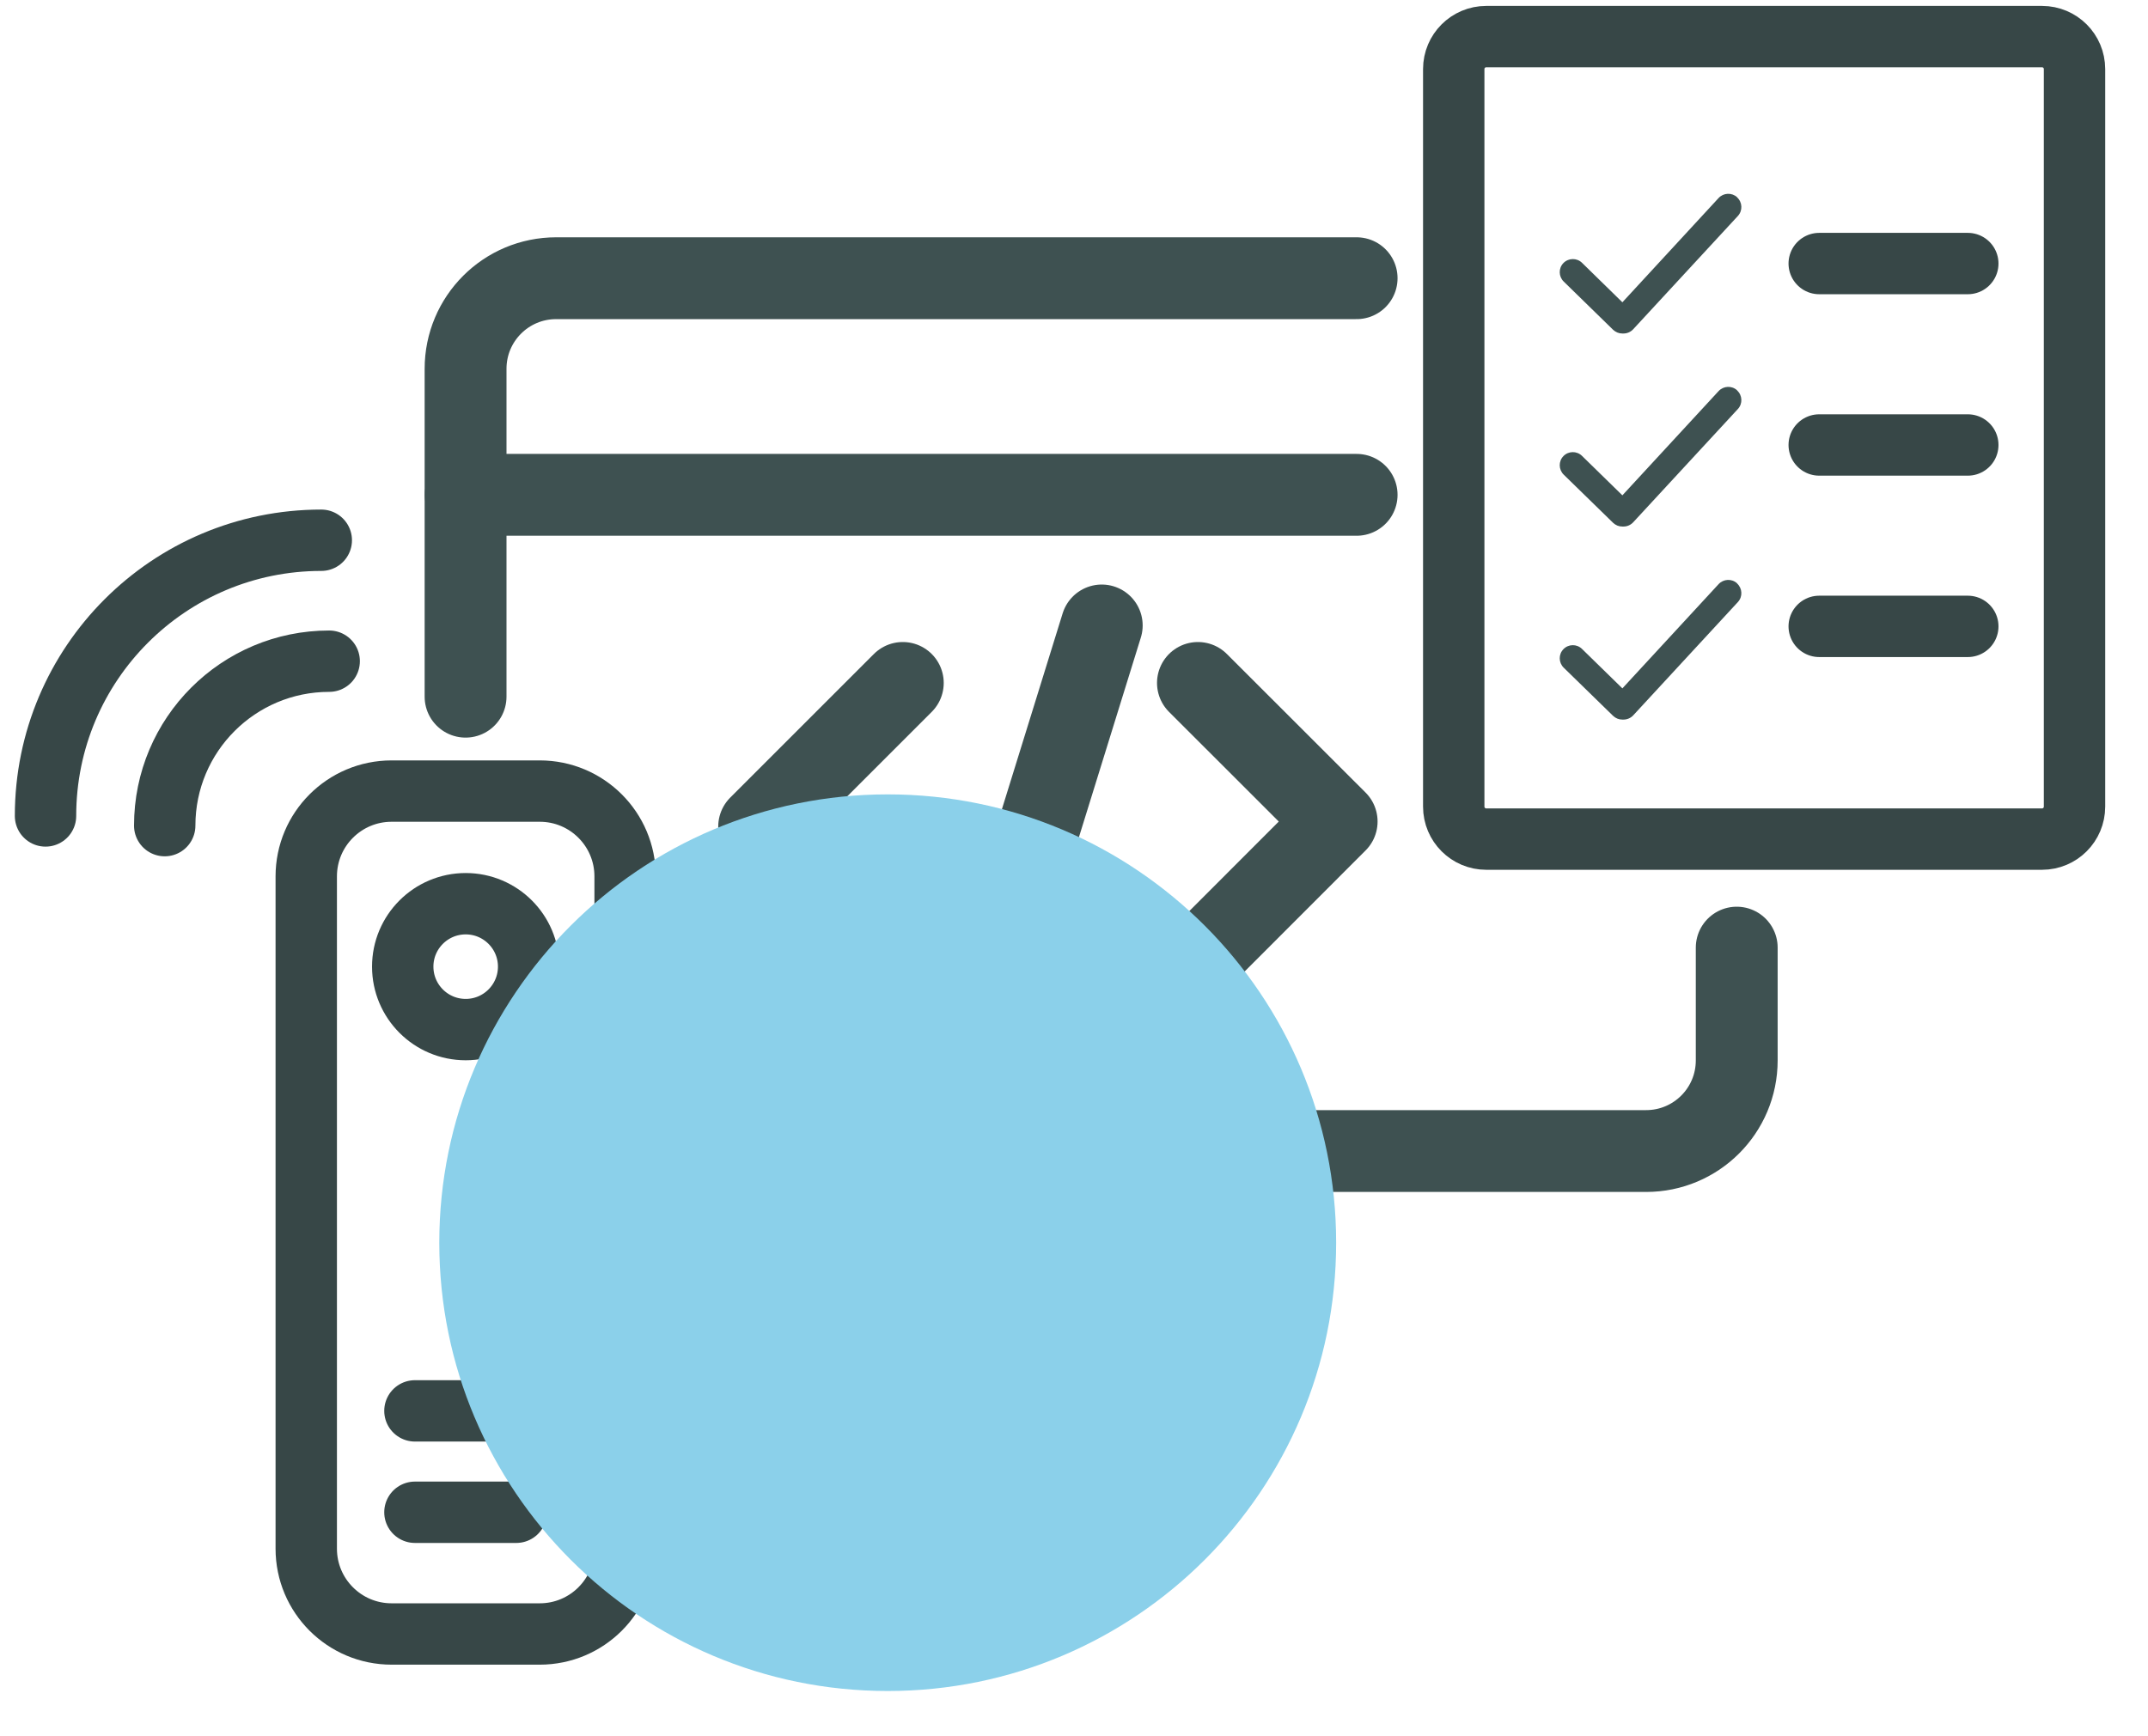
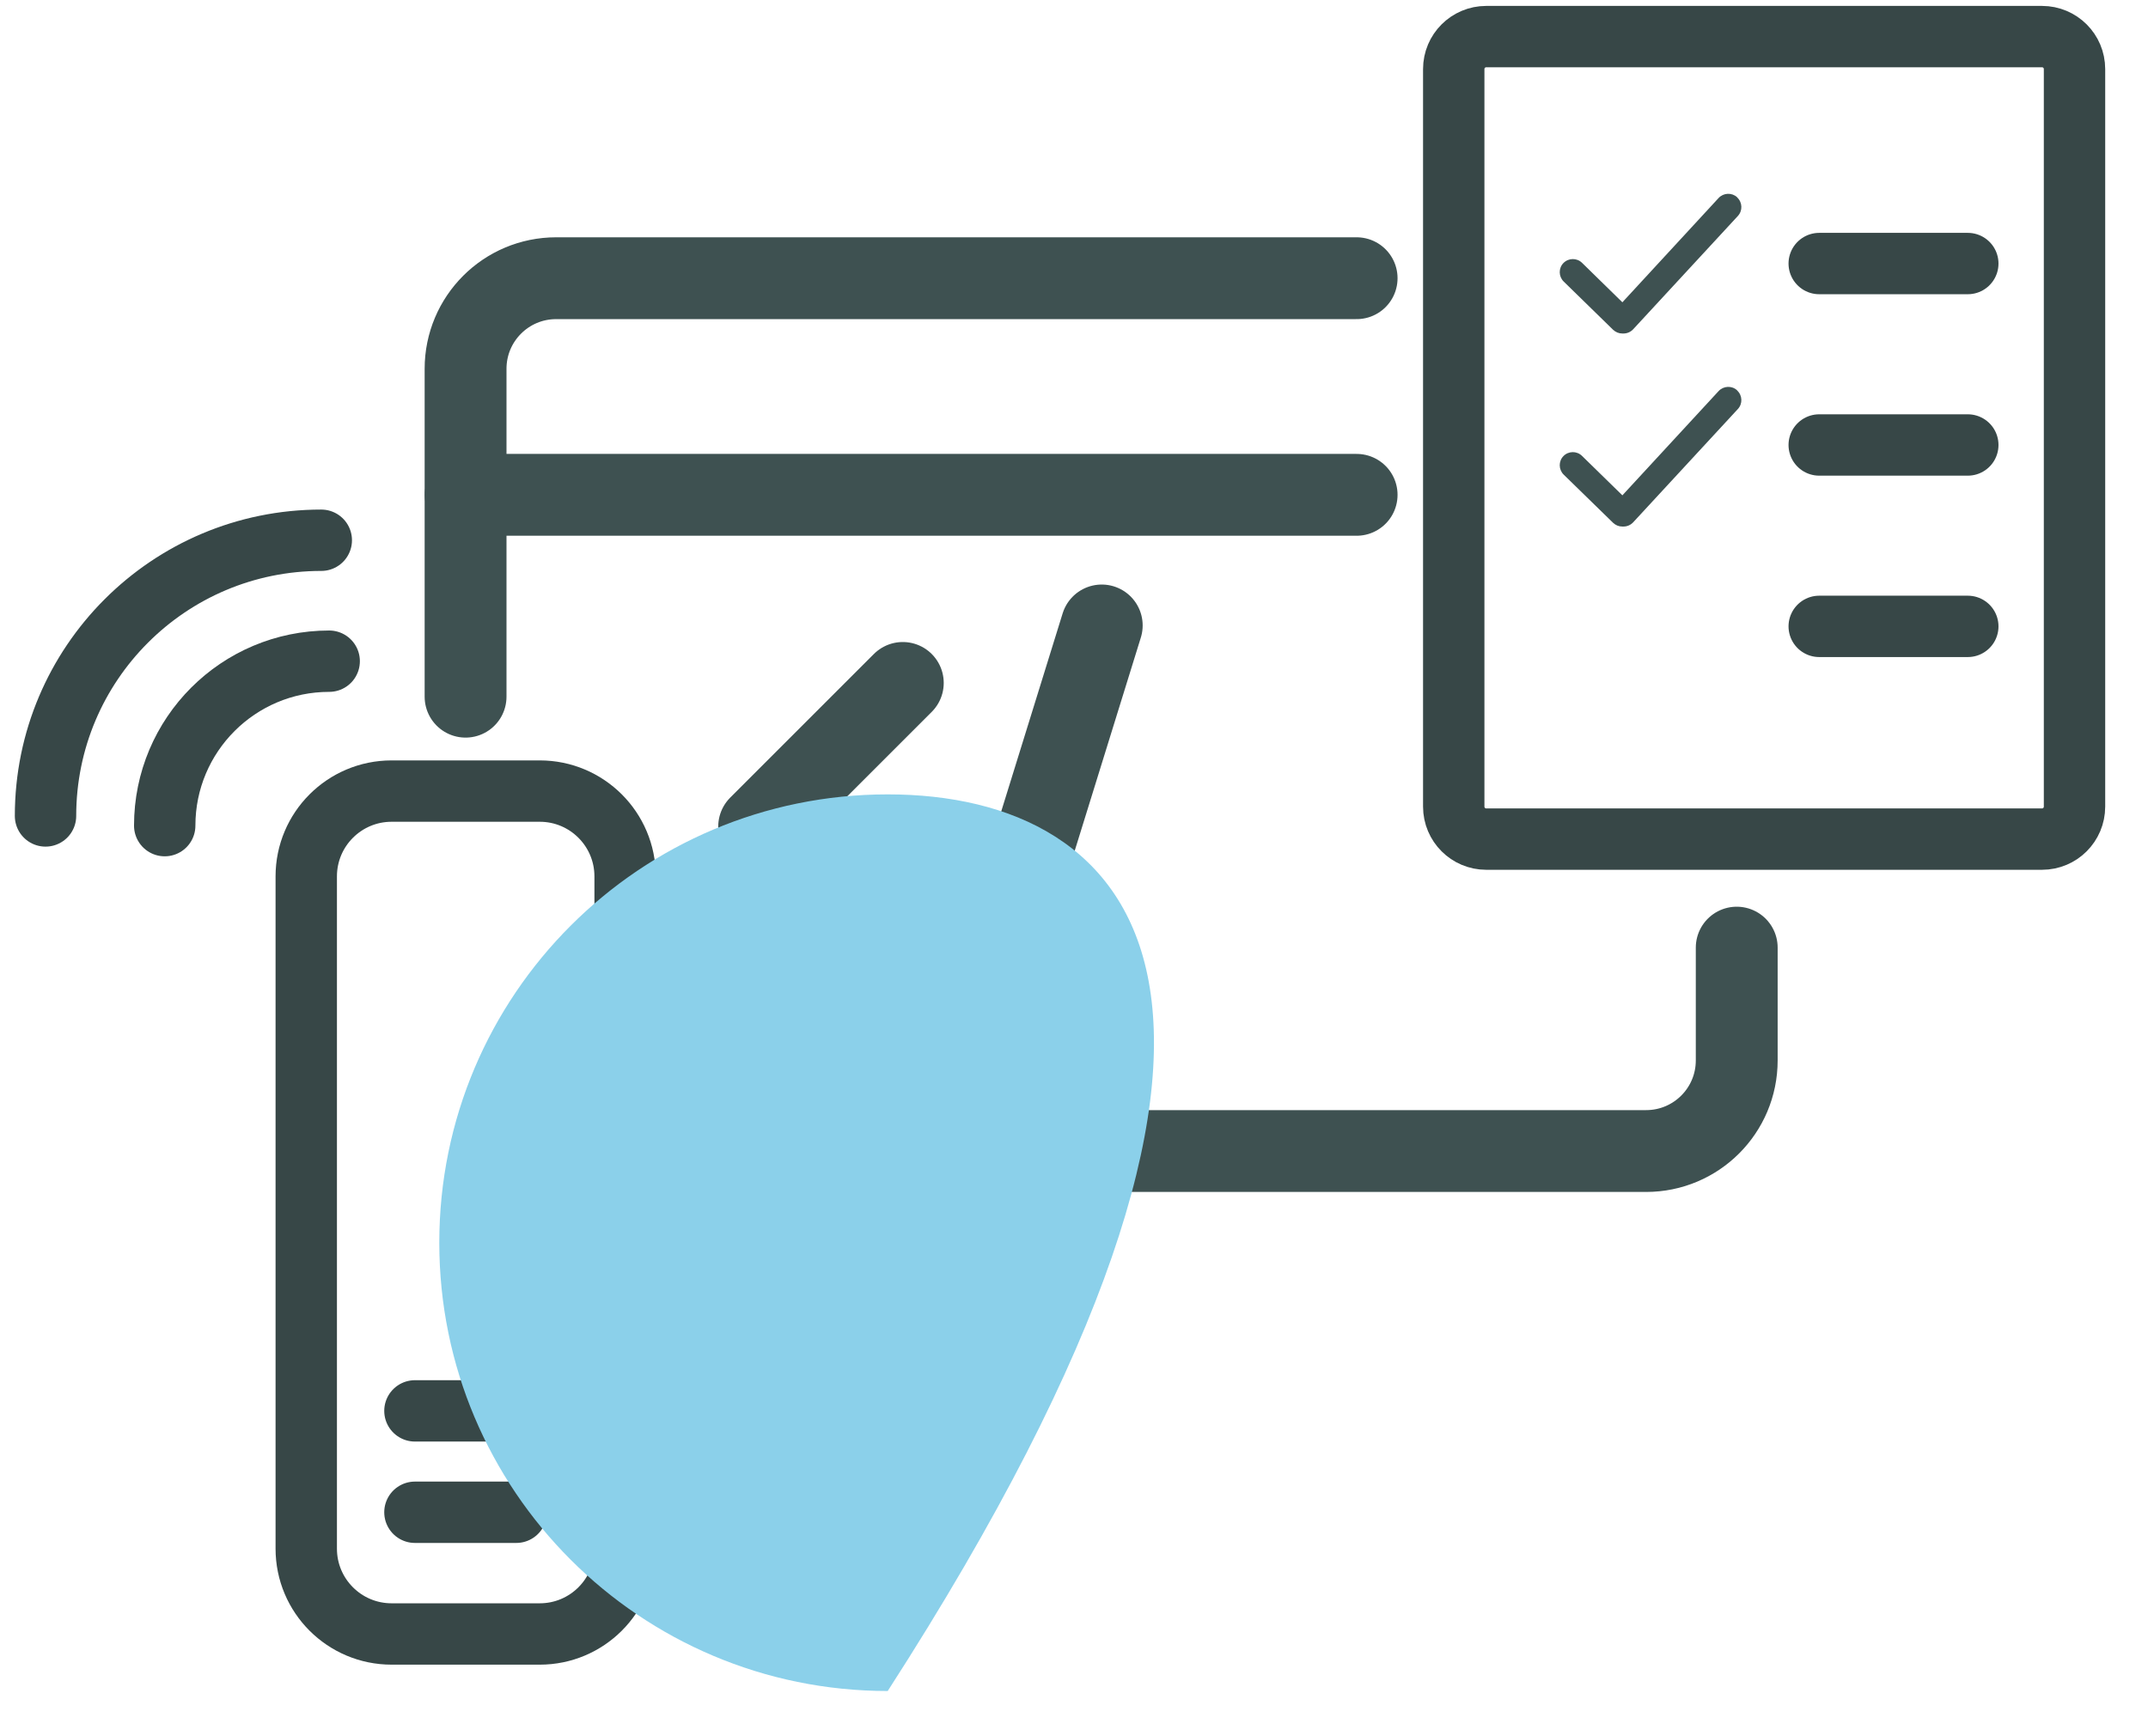
<svg xmlns="http://www.w3.org/2000/svg" width="47" height="38" viewBox="0 0 47 38" fill="none">
  <path d="M13.678 33.895V19.181C13.678 18.15 12.842 17.314 11.81 17.314H8.569C7.537 17.314 6.701 18.15 6.701 19.181V33.895C6.701 34.926 7.537 35.762 8.569 35.762H11.81C12.842 35.762 13.678 34.926 13.678 33.895Z" stroke="#374747" stroke-width="1.343" stroke-linecap="round" stroke-linejoin="round" />
-   <path d="M10.19 22.534C10.95 22.534 11.567 21.917 11.567 21.156C11.567 20.396 10.95 19.779 10.19 19.779C9.429 19.779 8.812 20.396 8.812 21.156C8.812 21.917 9.429 22.534 10.19 22.534Z" stroke="#374747" stroke-width="1.343" stroke-linecap="round" stroke-linejoin="round" />
  <path d="M9.079 33.098H11.297" stroke="#374747" stroke-width="1.343" stroke-linecap="round" stroke-linejoin="round" />
  <path d="M9.079 30.879H11.297" stroke="#374747" stroke-width="1.343" stroke-linecap="round" stroke-linejoin="round" />
  <path d="M3.604 18.07C3.604 16.081 5.216 14.471 7.203 14.471" stroke="#374747" stroke-width="1.343" stroke-linecap="round" stroke-linejoin="round" />
  <path d="M0.996 17.858C0.996 14.525 3.697 11.824 7.03 11.824" stroke="#374747" stroke-width="1.343" stroke-linecap="round" stroke-linejoin="round" />
  <path d="M29.684 6.089H12.17C11.074 6.089 10.187 6.976 10.187 8.072V15.248" stroke="#3E5151" stroke-width="1.791" stroke-linecap="round" stroke-linejoin="round" />
  <path d="M29.684 10.83H10.19" stroke="#3E5151" stroke-width="1.791" stroke-linecap="round" stroke-linejoin="round" />
  <path d="M19.754 14.947L16.611 18.09L19.643 21.125" stroke="#3E5151" stroke-width="1.791" stroke-linecap="round" stroke-linejoin="round" />
-   <path d="M26.105 21.125L29.247 17.98L26.212 14.947" stroke="#3E5151" stroke-width="1.791" stroke-linecap="round" stroke-linejoin="round" />
  <path d="M21.448 22.265L24.107 13.689" stroke="#3E5151" stroke-width="1.791" stroke-linecap="round" stroke-linejoin="round" />
  <path d="M39.806 5.768H43.057" stroke="#374747" stroke-width="1.343" stroke-linecap="round" stroke-linejoin="round" />
  <path d="M39.806 9.739H43.057" stroke="#374747" stroke-width="1.343" stroke-linecap="round" stroke-linejoin="round" />
  <path d="M39.806 13.709H43.057" stroke="#374747" stroke-width="1.343" stroke-linecap="round" stroke-linejoin="round" />
  <path d="M44.681 0.801H32.52C32.128 0.801 31.809 1.119 31.809 1.512V17.654C31.809 18.047 32.128 18.365 32.52 18.365H44.681C45.074 18.365 45.392 18.047 45.392 17.654V1.512C45.392 1.119 45.074 0.801 44.681 0.801Z" stroke="#374747" stroke-width="1.343" stroke-linecap="round" stroke-linejoin="round" />
  <path d="M38.01 4.317C37.894 4.21 37.712 4.218 37.604 4.334L35.499 6.616L34.615 5.751C34.501 5.641 34.32 5.644 34.209 5.757C34.099 5.87 34.102 6.052 34.215 6.162L35.295 7.217C35.352 7.27 35.422 7.299 35.496 7.299C35.502 7.299 35.505 7.299 35.51 7.299C35.516 7.299 35.522 7.299 35.524 7.299C35.601 7.299 35.677 7.268 35.734 7.208L38.027 4.726C38.134 4.609 38.126 4.428 38.01 4.32V4.317Z" fill="#3E5151" />
  <path d="M38.01 8.543C37.894 8.435 37.712 8.444 37.604 8.56L35.499 10.841L34.615 9.977C34.501 9.866 34.32 9.869 34.209 9.982C34.099 10.096 34.102 10.277 34.215 10.388L35.295 11.442C35.352 11.496 35.422 11.524 35.496 11.524C35.502 11.524 35.505 11.524 35.51 11.524C35.516 11.524 35.522 11.524 35.524 11.524C35.601 11.524 35.677 11.493 35.734 11.433L38.027 8.951C38.134 8.835 38.126 8.653 38.01 8.546V8.543Z" fill="#3E5151" />
-   <path d="M38.01 12.768C37.894 12.66 37.712 12.669 37.604 12.785L35.499 15.066L34.615 14.202C34.501 14.091 34.32 14.094 34.209 14.208C34.099 14.321 34.102 14.502 34.215 14.613L35.295 15.667C35.352 15.721 35.422 15.749 35.496 15.749C35.502 15.749 35.505 15.749 35.51 15.749C35.516 15.749 35.522 15.749 35.524 15.749C35.601 15.749 35.677 15.718 35.734 15.659L38.027 13.176C38.134 13.06 38.126 12.879 38.01 12.771V12.768Z" fill="#3E5151" />
  <path d="M38.001 20.74V23.208C38.001 24.305 37.114 25.192 36.017 25.192H16.172" stroke="#3E5151" stroke-width="1.791" stroke-linecap="round" stroke-linejoin="round" />
  <g style="mix-blend-mode:multiply">
-     <path d="M19.424 37.01C24.843 37.01 29.236 32.617 29.236 27.198C29.236 21.78 24.843 17.386 19.424 17.386C14.006 17.386 9.612 21.78 9.612 27.198C9.612 32.617 14.006 37.01 19.424 37.01Z" fill="#8BD0EA" />
+     <path d="M19.424 37.01C29.236 21.78 24.843 17.386 19.424 17.386C14.006 17.386 9.612 21.78 9.612 27.198C9.612 32.617 14.006 37.01 19.424 37.01Z" fill="#8BD0EA" />
  </g>
</svg>